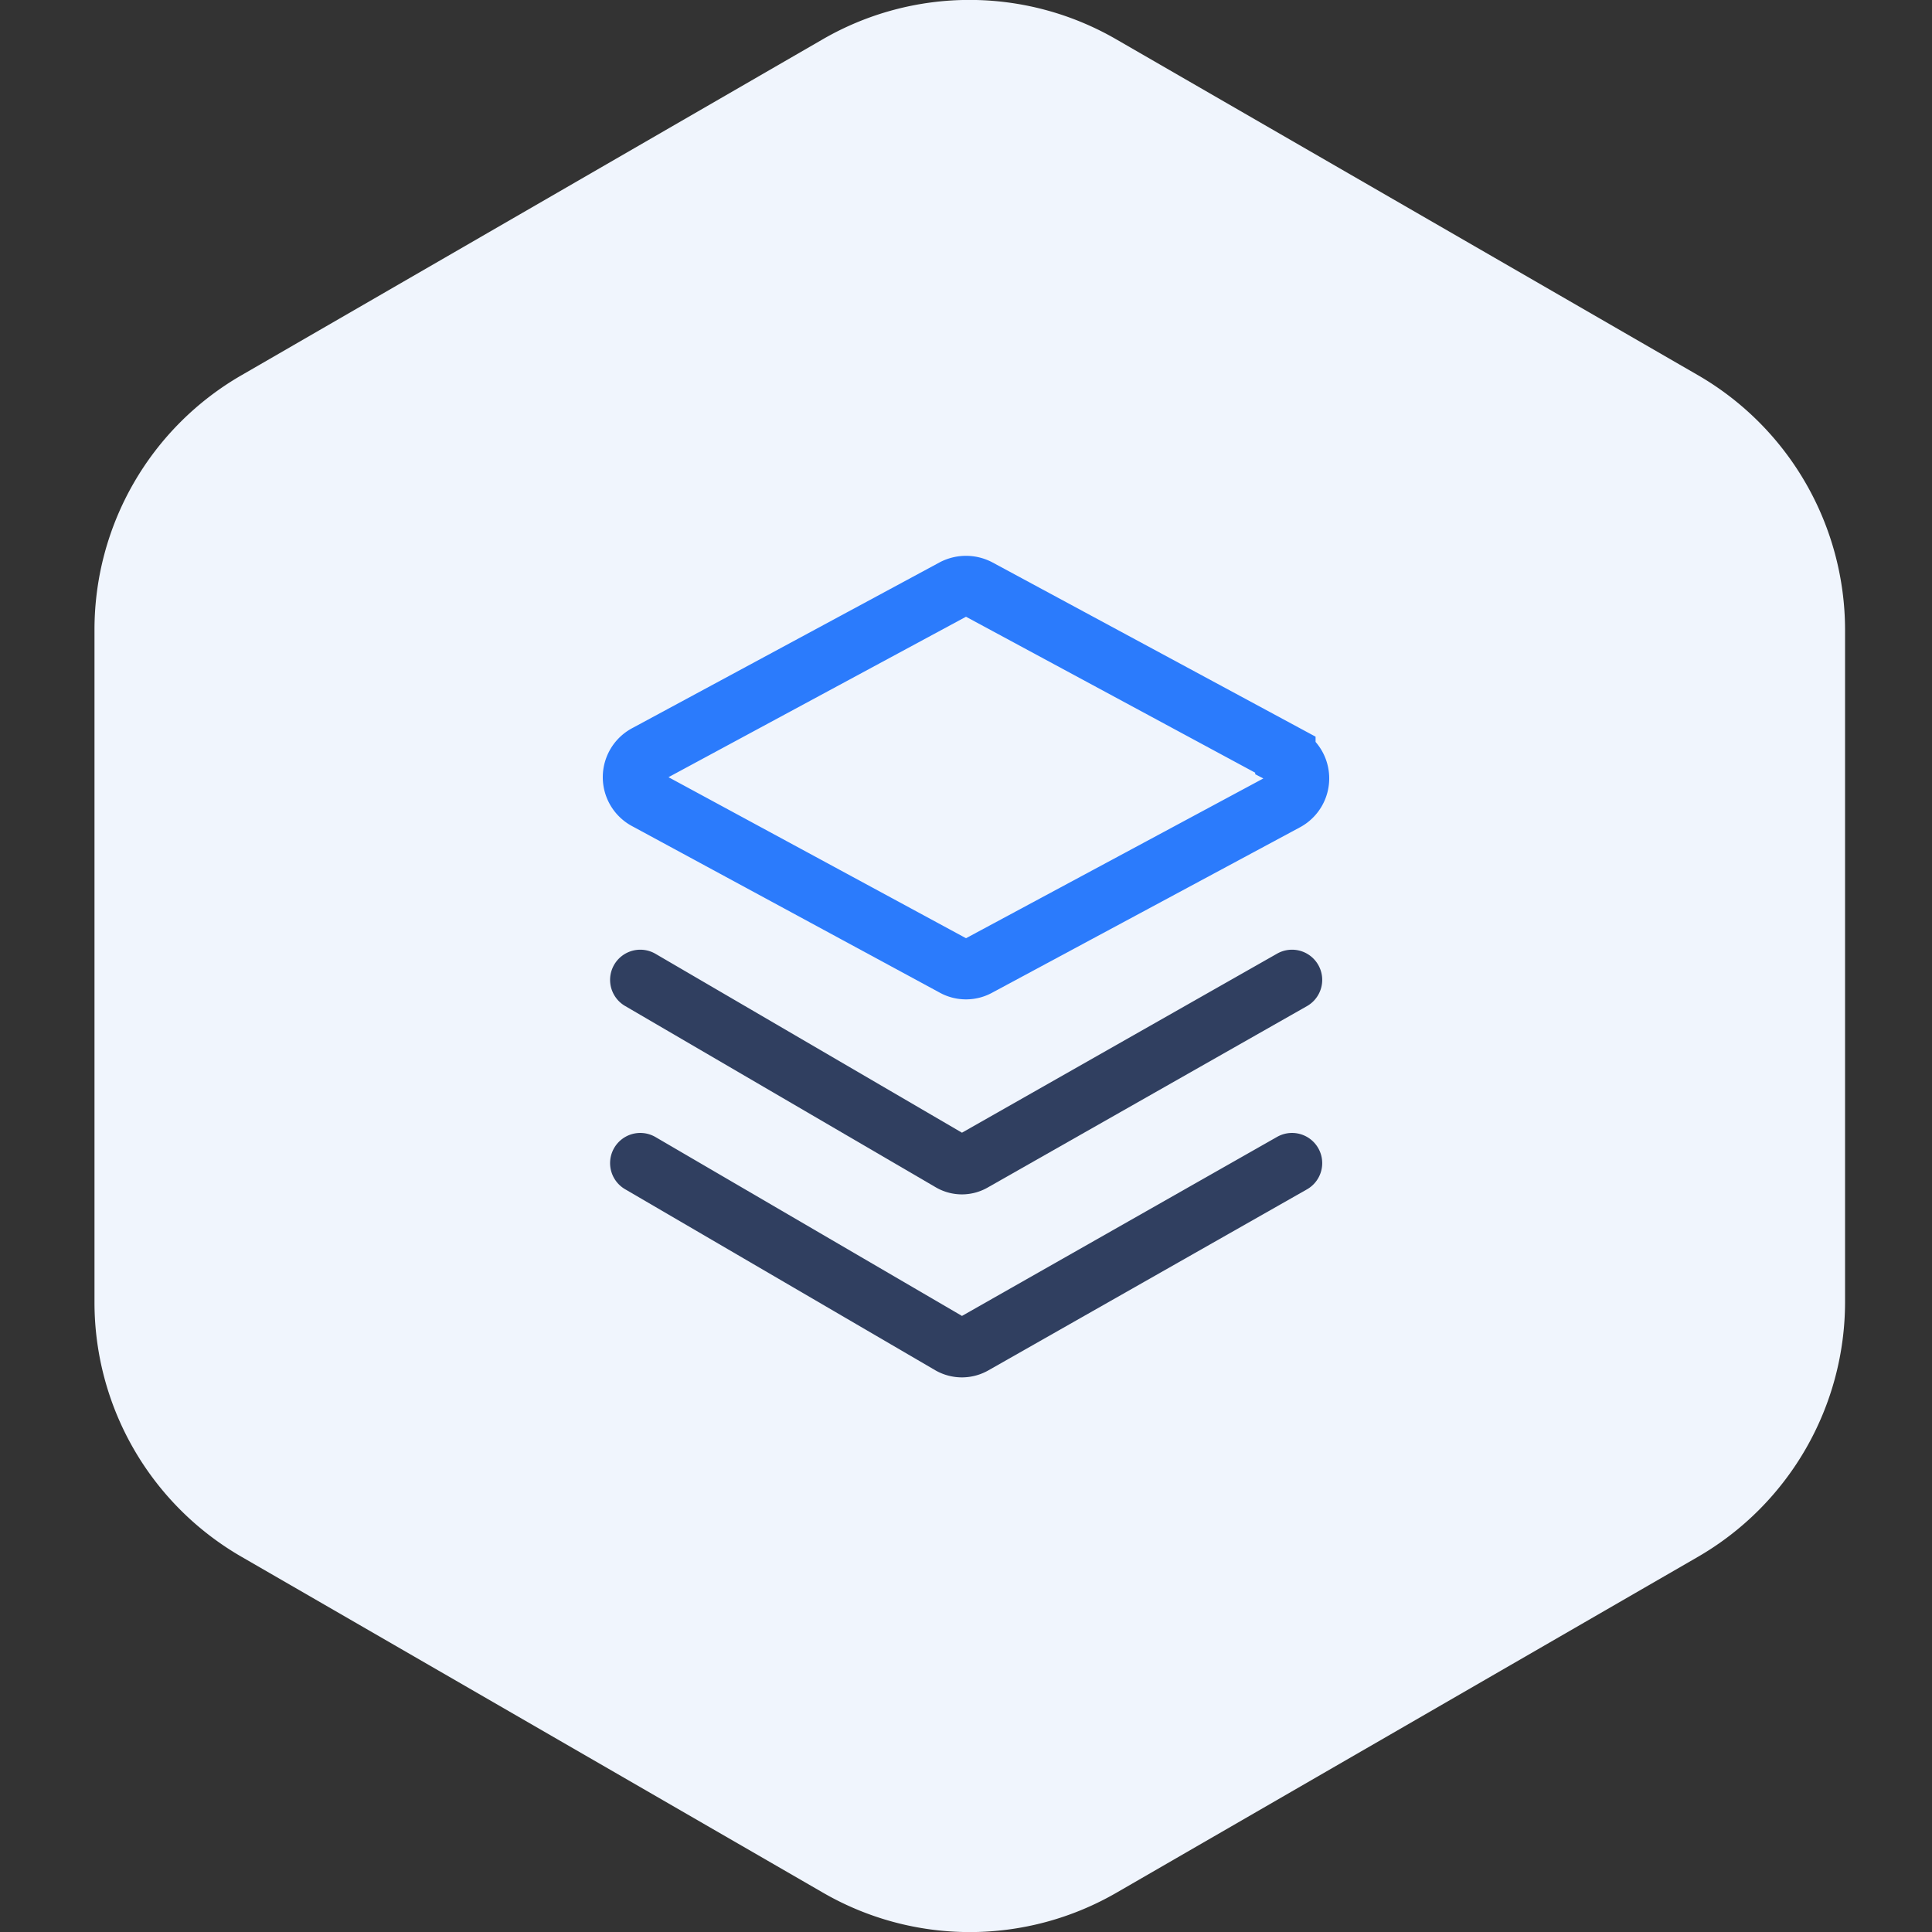
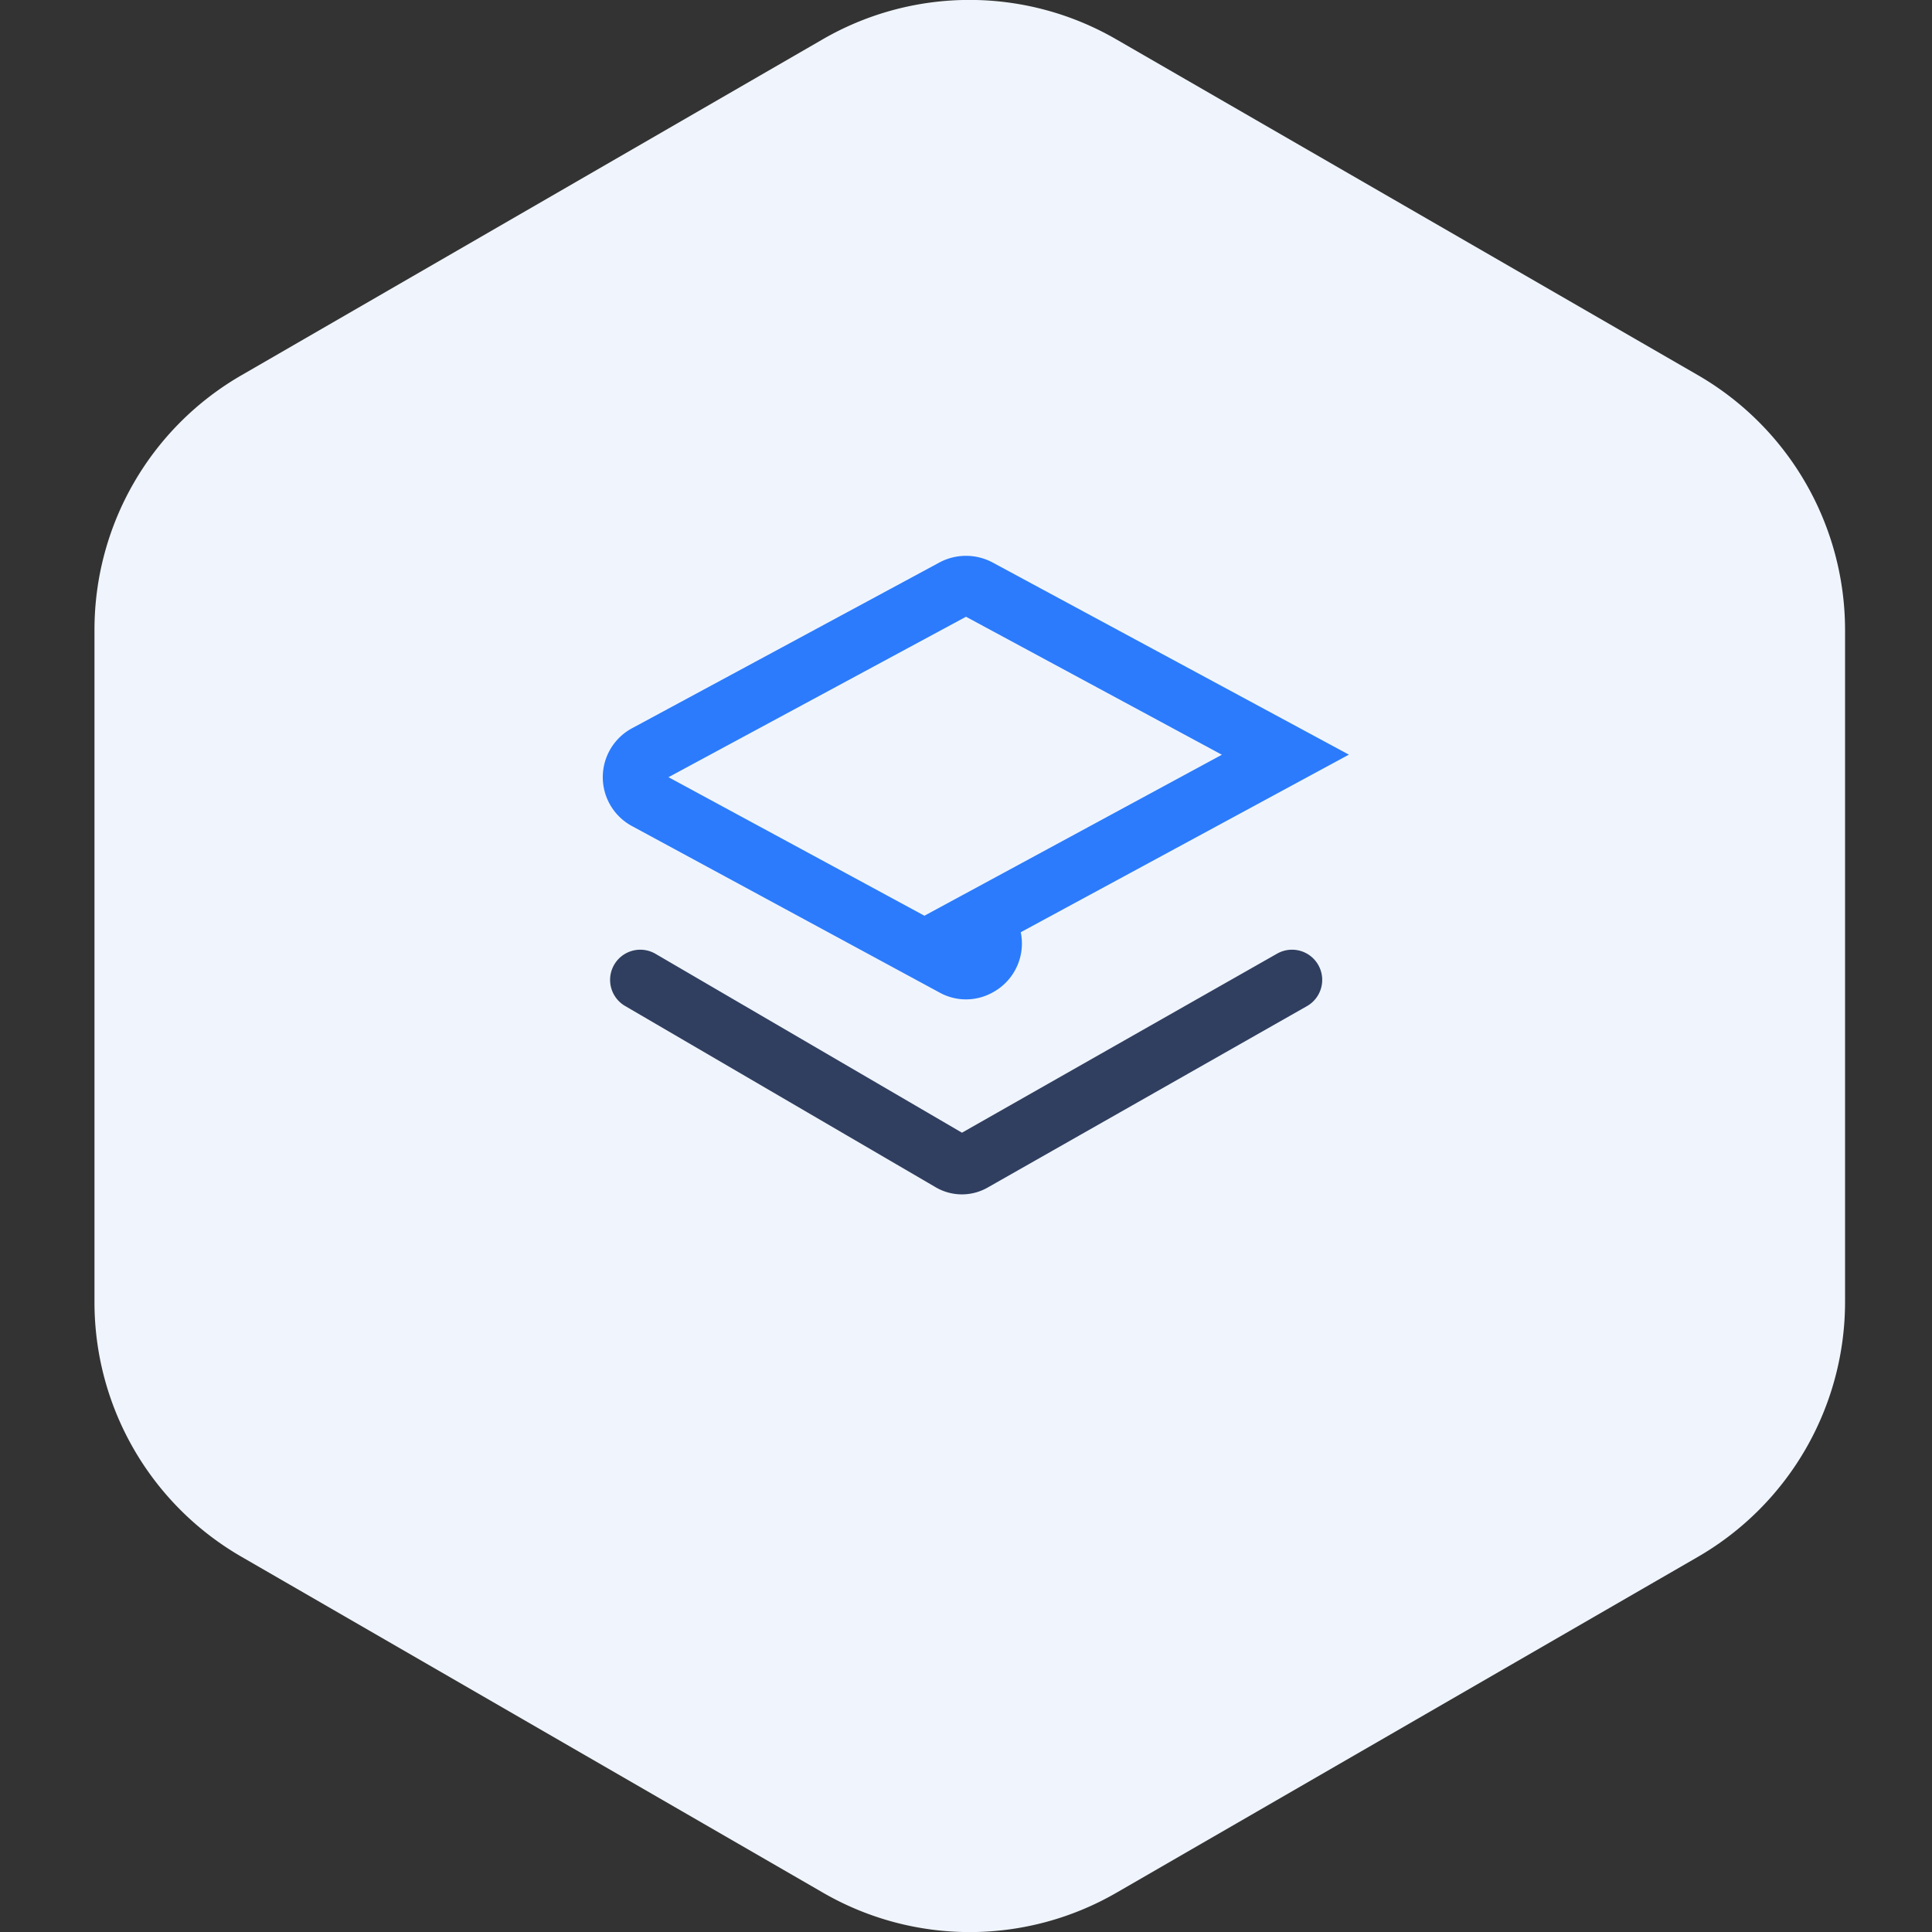
<svg xmlns="http://www.w3.org/2000/svg" id="Layer_1" data-name="Layer 1" viewBox="0 0 64 64">
  <rect x="0" y="0" width="64" height="64" fill="#333333" stroke="none" />
  <defs>
    <style>.cls-1{fill:#f0f5fd;}.cls-2,.cls-3{fill:none;stroke-linecap:round;stroke-miterlimit:10;stroke-width:2px;}.cls-2{stroke:#2b7bfc;}.cls-3{stroke:#303f60;}</style>
  </defs>
  <path class="cls-1" d="M8,12.43,27.24,1.31a9.71,9.71,0,0,1,9.75,0L56.25,12.43a9.76,9.76,0,0,1,4.87,8.44V43.13a9.76,9.76,0,0,1-4.87,8.44L37,62.69a9.71,9.71,0,0,1-9.75,0L8,51.57a9.73,9.73,0,0,1-4.87-8.44V20.87A9.73,9.73,0,0,1,8,12.43Z" />
  <g id="Group_12053" data-name="Group 12053">
-     <path id="Path_7438" data-name="Path 7438" class="cls-2" d="M42.58,25,32.4,19.51a.87.87,0,0,0-.8,0L21.42,25a.84.84,0,0,0,0,1.49L31.6,32a.81.81,0,0,0,.8,0l10.18-5.47a.84.84,0,0,0,0-1.49Z" />
+     <path id="Path_7438" data-name="Path 7438" class="cls-2" d="M42.58,25,32.4,19.51a.87.87,0,0,0-.8,0L21.42,25a.84.84,0,0,0,0,1.49L31.6,32a.81.81,0,0,0,.8,0a.84.84,0,0,0,0-1.49Z" />
    <path id="Path_7439" data-name="Path 7439" class="cls-3" d="M21.21,32.46l10.28,6a.72.72,0,0,0,.75,0l10.56-6" />
-     <path id="Path_7440" data-name="Path 7440" class="cls-3" d="M21.21,38.53l10.28,6a.77.77,0,0,0,.75,0l10.56-6" />
  </g>
</svg>